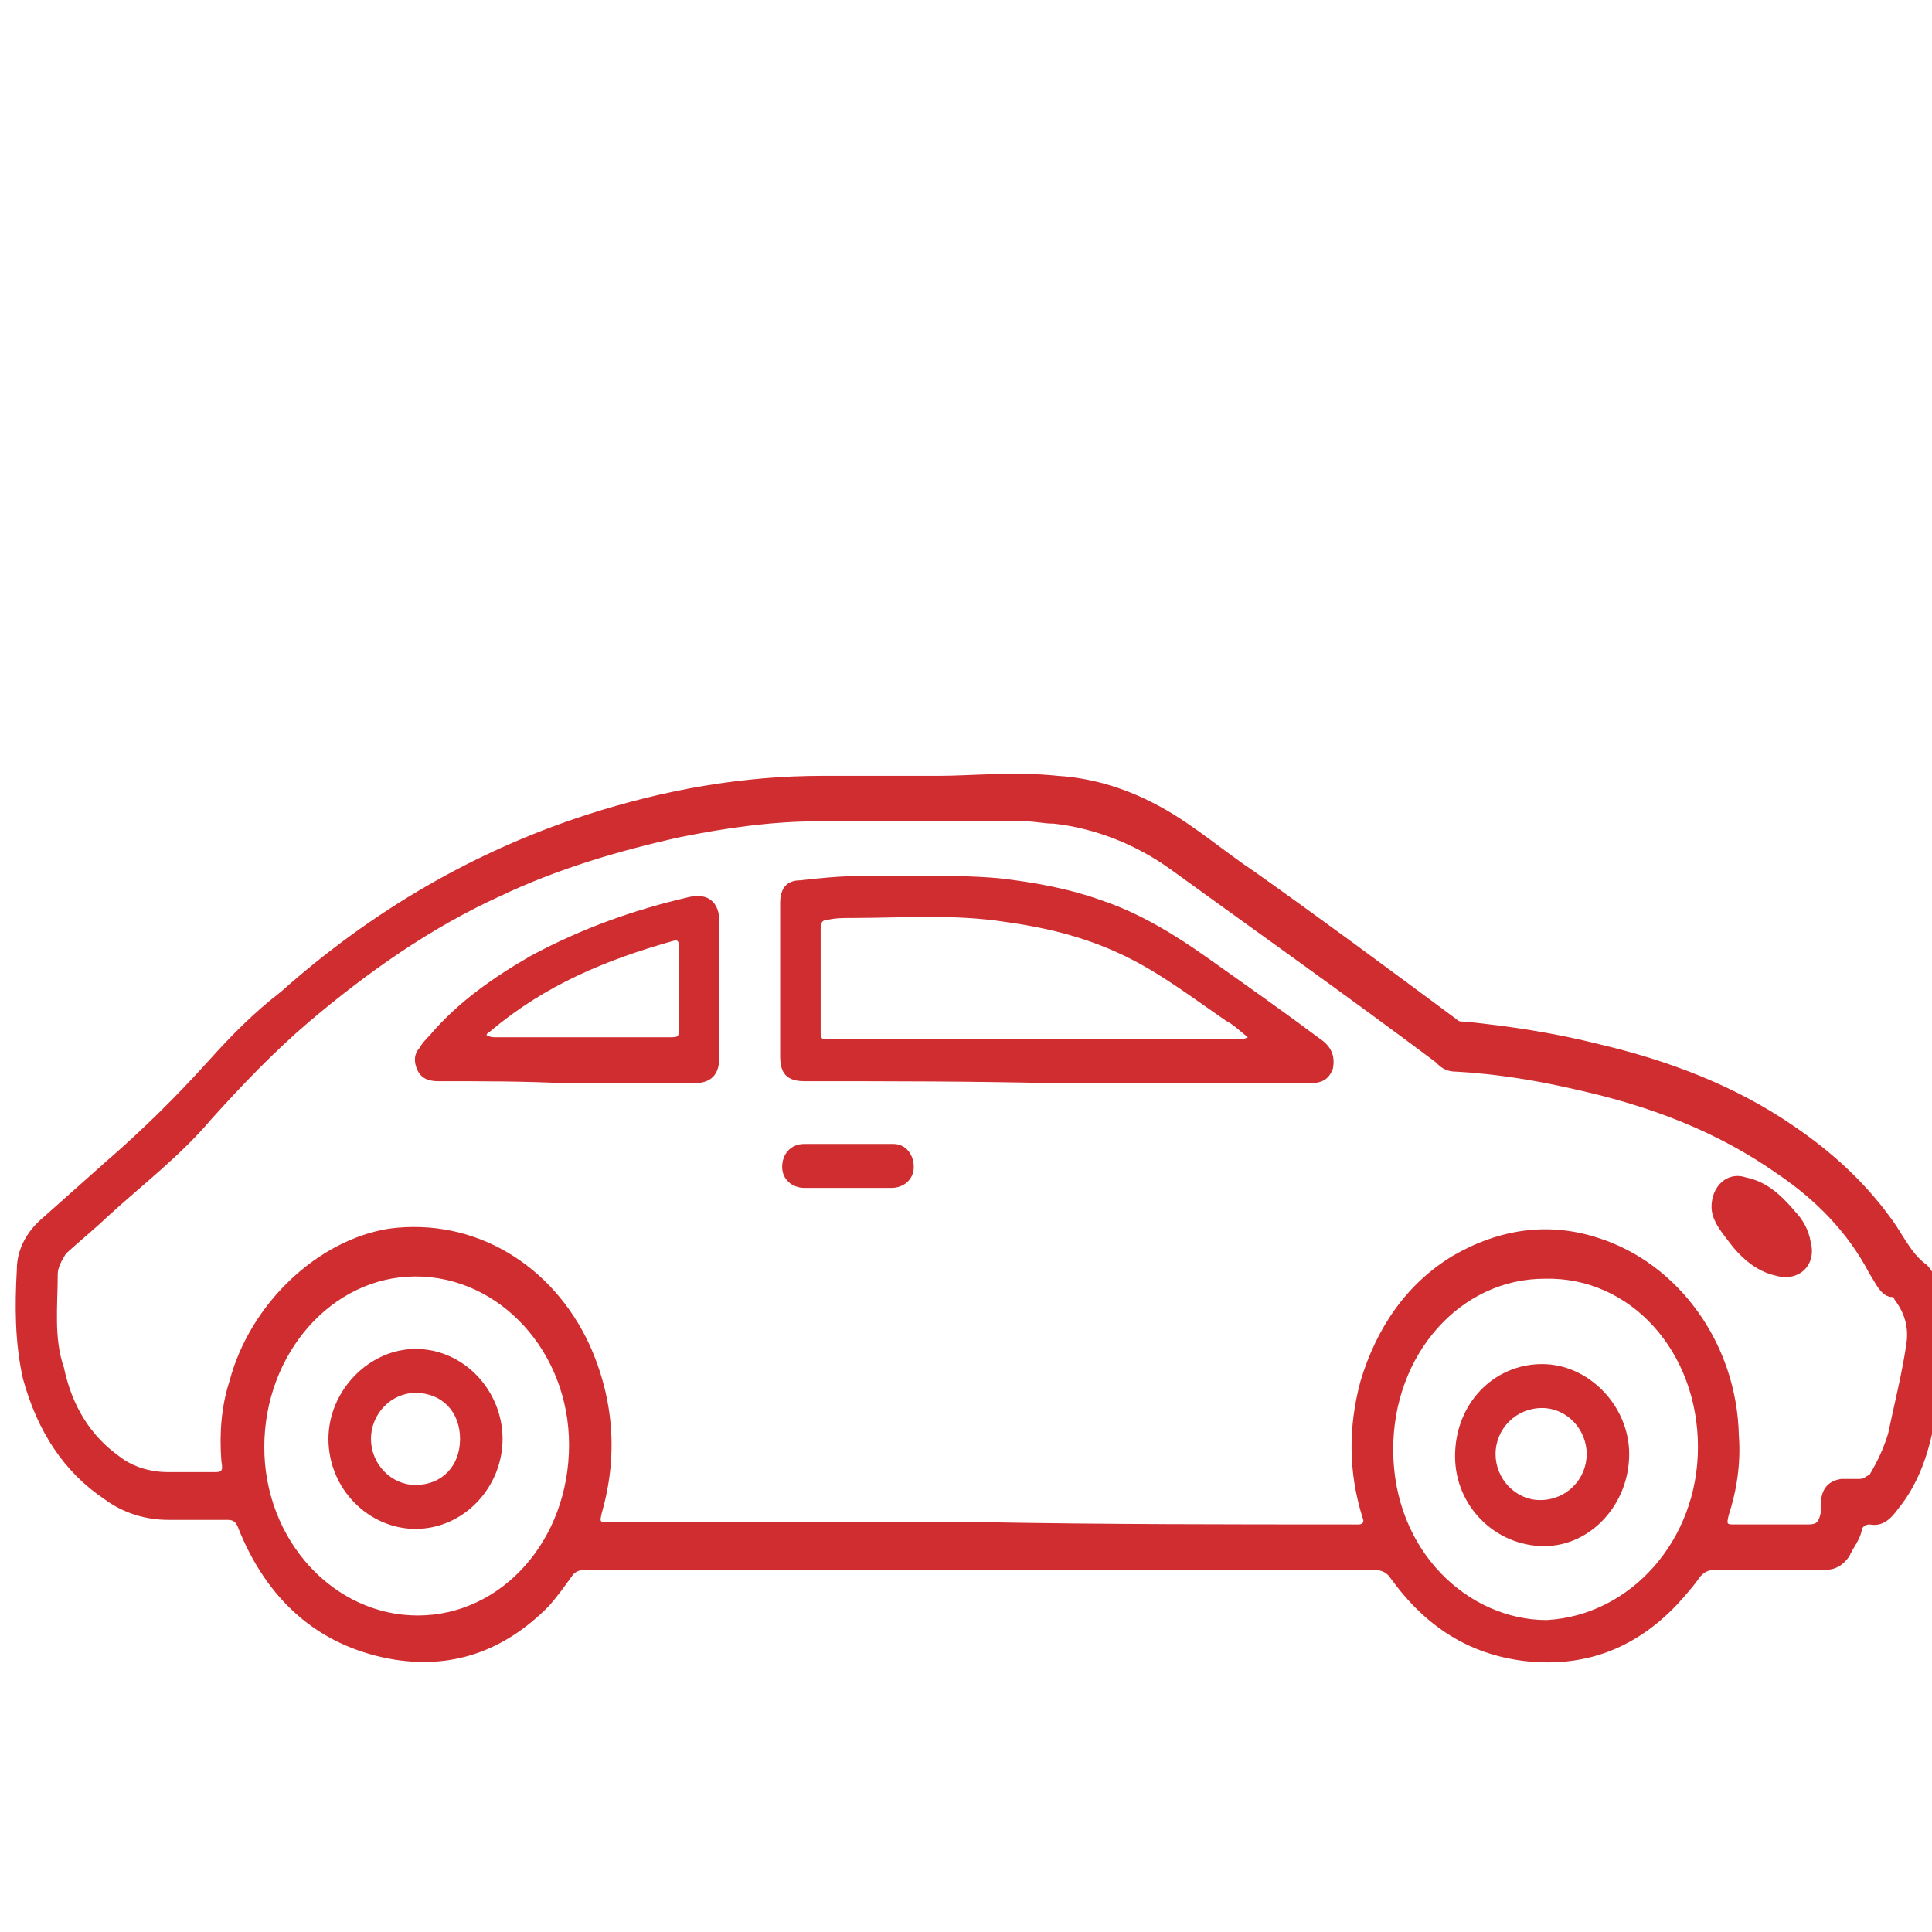
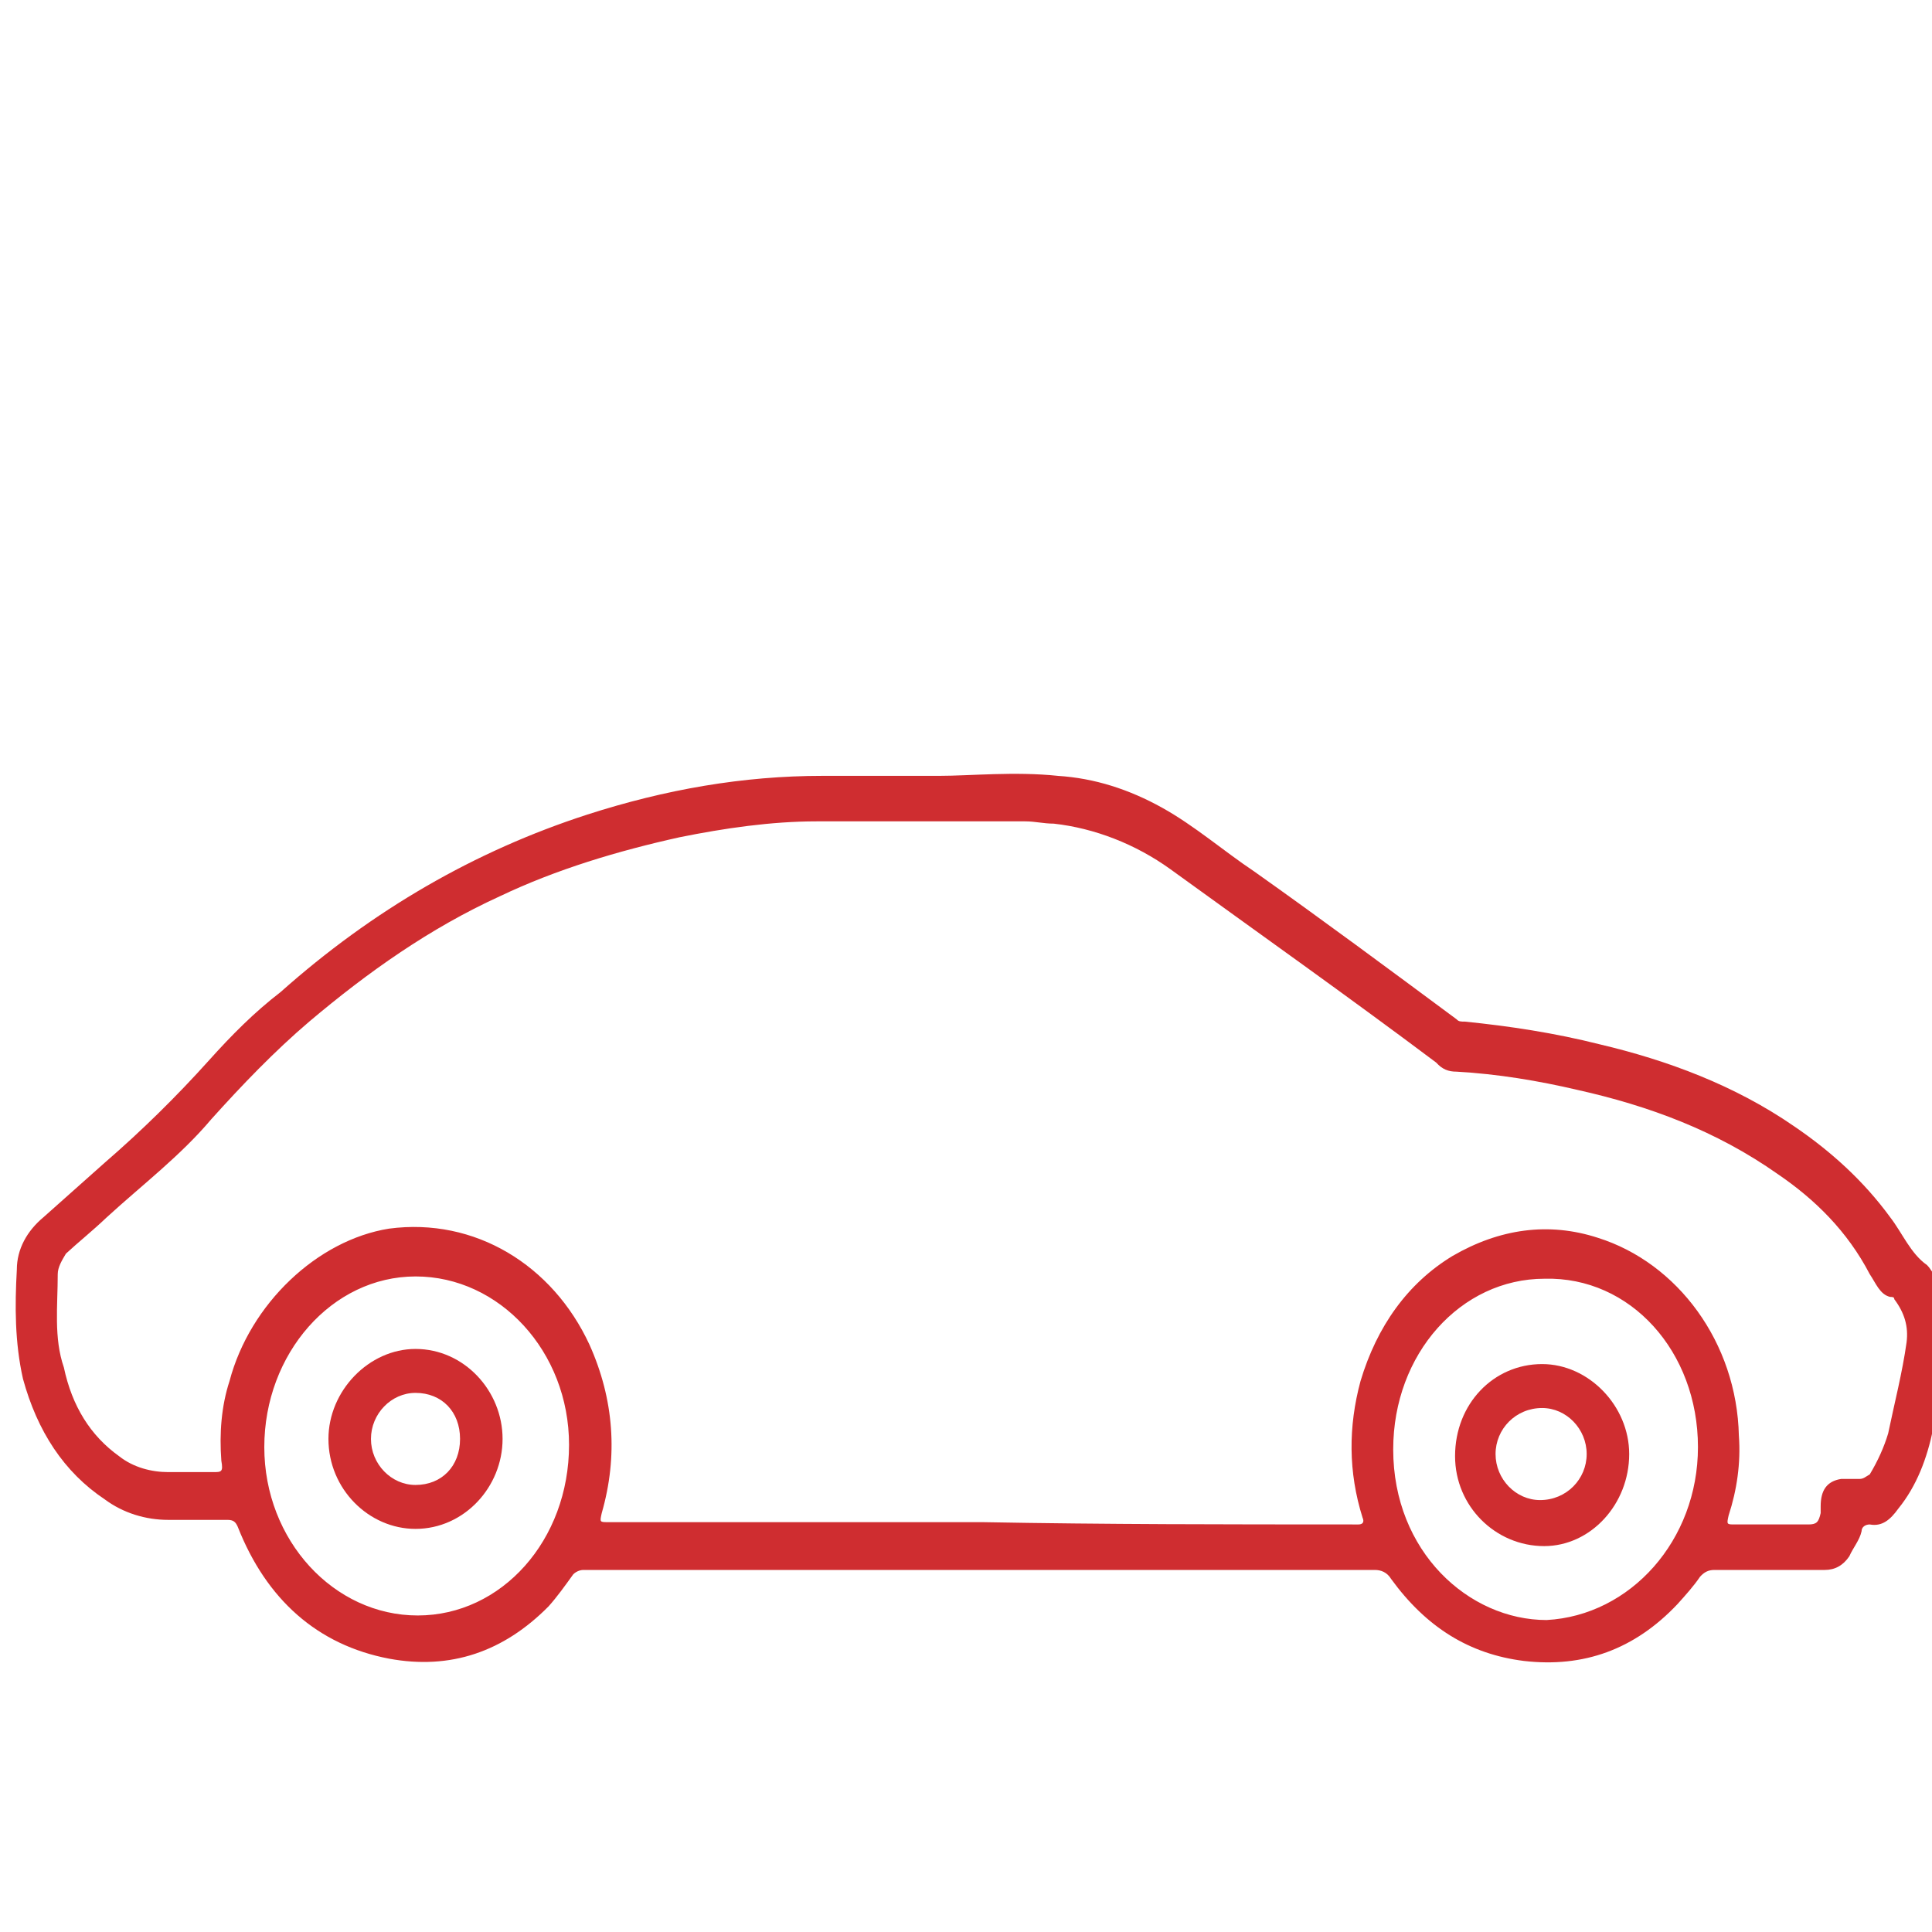
<svg xmlns="http://www.w3.org/2000/svg" xmlns:ns1="http://sodipodi.sourceforge.net/DTD/sodipodi-0.dtd" xmlns:ns2="http://www.inkscape.org/namespaces/inkscape" width="100" height="100" version="1.1" xml:space="preserve" id="svg30" ns1:docname="test4" ns2:export-filename="../7915f0be/test.svg" ns2:export-xdpi="96" ns2:export-ydpi="96" ns2:version="1.2.2 (732a01da63, 2022-12-09, custom)">
  <defs id="defs34" />
  <ns1:namedview id="namedview32" pagecolor="#ffffff" bordercolor="#000000" borderopacity="0.25" ns2:showpageshadow="2" ns2:pageopacity="0.0" ns2:pagecheckerboard="0" ns2:deskcolor="#d1d1d1" showgrid="false" ns2:zoom="4.76" ns2:cx="39.285714" ns2:cy="66.911765" ns2:window-width="1296" ns2:window-height="704" ns2:window-x="0" ns2:window-y="0" ns2:window-maximized="1" ns2:current-layer="svg_1" />
  <g id="g28" transform="matrix(1.048,0,0,1.083,-3.832,7.553)">
    <title id="title18">Layer 1</title>
    <g stroke-width="0" id="svg_1">
      <path class="st0" d="m 55.902,30.107 c 1.818,0.109 3.535,0.652 5.151,1.522 1.616,0.87 3.03,2.066 4.545,3.045 3.333,2.284 6.667,4.676 10,7.068 0.101,0.109 0.202,0.109 0.404,0.109 2.222,0.217 4.444,0.544 6.667,1.087 3.333,0.761 6.667,1.957 9.596,3.915 1.818,1.196 3.434,2.61 4.747,4.35 0.606,0.761 1.01,1.74 1.818,2.284 0,0 0.101,0.109 0.101,0.109 0.909,1.196 1.212,2.61 0.909,4.132 -0.202,1.196 -0.505,2.392 -0.707,3.589 -0.303,1.414 -0.808,2.719 -1.717,3.806 -0.404,0.544 -0.808,0.87 -1.414,0.761 -0.202,0 -0.404,0.109 -0.404,0.326 -0.101,0.435 -0.404,0.761 -0.606,1.196 -0.303,0.435 -0.707,0.652 -1.212,0.652 -1.818,0 -3.636,0 -5.454,0 -0.303,0 -0.505,0.109 -0.707,0.326 -0.303,0.435 -0.707,0.87 -1.111,1.305 -2.121,2.175 -4.646,3.045 -7.576,2.719 -2.727,-0.326 -4.848,-1.631 -6.566,-3.915 -0.202,-0.326 -0.505,-0.435 -0.808,-0.435 -12.929,0 -25.959,0 -38.888,0 -0.101,0 -0.202,0 -0.202,0 -0.202,0 -0.404,0.109 -0.505,0.217 -0.404,0.544 -0.808,1.087 -1.212,1.522 -2.222,2.175 -4.848,3.045 -7.879,2.501 -3.535,-0.652 -6.061,-2.827 -7.475,-6.307 -0.101,-0.217 -0.202,-0.326 -0.505,-0.326 -1.01,0 -1.919,0 -2.929,0 -1.111,0 -2.222,-0.326 -3.131,-0.979 C 6.811,63.383 5.498,61.425 4.791,58.924 4.387,57.184 4.387,55.444 4.488,53.704 c 0,-0.979 0.505,-1.849 1.313,-2.501 1.01,-0.87 2.02,-1.74 3.03,-2.61 1.818,-1.522 3.535,-3.154 5.151,-4.894 1.111,-1.196 2.222,-2.284 3.535,-3.262 4.545,-3.915 9.596,-6.742 15.151,-8.482 3.838,-1.196 7.677,-1.849 11.616,-1.849 1.717,0 3.434,0 5.758,0 1.515,0 3.737,-0.217 5.859,0 z m 14.545,35.777 c 0.101,0 0.202,0 0.303,0 0.202,0 0.303,-0.109 0.202,-0.326 -0.707,-2.175 -0.707,-4.35 -0.101,-6.525 0.808,-2.61 2.323,-4.676 4.545,-5.981 2.323,-1.305 4.747,-1.631 7.172,-0.87 3.939,1.196 6.869,5.002 6.97,9.461 0.101,1.305 -0.101,2.61 -0.505,3.806 -0.101,0.435 -0.101,0.435 0.303,0.435 1.212,0 2.424,0 3.636,0 0.404,0 0.505,-0.109 0.606,-0.544 0,-0.109 0,-0.217 0,-0.326 0,-0.761 0.303,-1.196 1.01,-1.305 0.303,0 0.606,0 0.909,0 0.202,0 0.303,-0.109 0.505,-0.217 0.404,-0.652 0.707,-1.305 0.909,-1.957 0.303,-1.414 0.707,-2.936 0.909,-4.35 0.101,-0.761 -0.101,-1.414 -0.606,-2.066 0,-0.109 -0.101,-0.109 -0.202,-0.109 -0.505,-0.109 -0.707,-0.652 -1.01,-1.087 -1.111,-2.066 -2.727,-3.589 -4.545,-4.785 -3.03,-2.066 -6.364,-3.262 -9.899,-4.024 -1.919,-0.435 -3.939,-0.761 -5.96,-0.87 -0.404,0 -0.707,-0.109 -1.01,-0.435 C 70.245,40.655 65.8,37.61 61.457,34.565 c -1.717,-1.196 -3.737,-1.957 -5.758,-2.175 -0.505,0 -0.909,-0.109 -1.414,-0.109 -3.434,0 -6.869,0 -10.303,0 -2.222,0 -4.545,0.326 -6.768,0.761 -3.03,0.652 -6.061,1.522 -8.889,2.827 -3.434,1.522 -6.465,3.589 -9.394,5.981 -1.717,1.414 -3.333,3.045 -4.848,4.676 -1.515,1.74 -3.434,3.154 -5.151,4.676 -0.707,0.652 -1.414,1.196 -2.02,1.74 -0.202,0.326 -0.404,0.652 -0.404,0.979 0,1.522 -0.202,3.045 0.303,4.459 0.404,1.849 1.313,3.262 2.727,4.241 0.707,0.544 1.616,0.761 2.424,0.761 0.707,0 1.414,0 2.222,0 0.404,0 0.505,0 0.404,-0.544 -0.101,-1.305 0,-2.61 0.404,-3.806 1.01,-3.697 4.343,-6.742 7.879,-7.286 4.242,-0.544 8.081,1.74 9.899,5.546 1.212,2.61 1.414,5.329 0.606,8.047 -0.101,0.435 -0.101,0.435 0.303,0.435 6.162,0 12.323,0 18.485,0 6.061,0.109 12.121,0.109 18.283,0.109 z m 17.07,-3.697 c 0,-4.567 -3.333,-8.156 -7.576,-8.047 -4.141,0 -7.475,3.589 -7.475,8.156 0,4.894 3.737,8.156 7.576,8.156 4.141,-0.217 7.475,-3.806 7.475,-8.265 z M 24.185,54.031 c -4.141,0 -7.475,3.697 -7.475,8.156 0,4.459 3.434,8.047 7.576,8.047 4.141,0 7.475,-3.589 7.475,-8.156 0,-4.459 -3.434,-8.047 -7.576,-8.047 z" fill="#cf2d30" id="svg_2" style="fill:#cf2d30;fill-opacity:1;stroke-width:65.908;stroke-dasharray:none" />
-       <path class="st0" d="m 43.388,44.699 c -0.9,0 -1.2,-0.4 -1.2,-1.2 0,-2.4 0,-4.9 0,-7.3 0,-0.7 0.3,-1.1 1,-1.1 0.9,-0.1 1.9,-0.2 2.8,-0.2 2.3,0 4.6,-0.1 7,0.1 1.8,0.2 3.5,0.5 5.2,1.1 1.8,0.6 3.5,1.6 5.1,2.7 1.9,1.3 3.8,2.6 5.6,3.9 0.6,0.4 0.7,0.9 0.6,1.4 -0.2,0.5 -0.5,0.7 -1.2,0.7 -4.1,0 -8.3,0 -12.4,0 -4.2,-0.1 -8.3,-0.1 -12.5,-0.1 z m 20.8,-2.9 c -1.5,-1 -3,-2.1 -4.6,-2.9 -2,-1 -4,-1.5 -6.2,-1.8 -2.6,-0.4 -5.1,-0.2 -7.7,-0.2 -0.4,0 -0.8,0 -1.2,0.1 -0.2,0 -0.3,0.1 -0.3,0.4 0,1.7 0,3.3 0,5 0,0.3 0.1,0.3 0.4,0.3 1.1,0 2.2,0 3.3,0 5.6,0 11.3,0 16.9,0 0.1,0 0.3,0 0.5,-0.1 -0.4,-0.3 -0.7,-0.6 -1.1,-0.8 z" fill="#cf2d30" id="svg_3" />
-       <path class="st0" d="m 25.288,44.699 c -0.4,0 -0.8,-0.1 -1,-0.5 -0.2,-0.4 -0.2,-0.8 0.1,-1.1 0.1,-0.2 0.3,-0.4 0.5,-0.6 1.4,-1.6 3.2,-2.8 5,-3.8 2.5,-1.3 5.1,-2.2 7.8,-2.8 0.9,-0.2 1.5,0.2 1.5,1.2 0,2.1 0,4.3 0,6.4 0,0.9 -0.4,1.3 -1.3,1.3 -2.1,0 -4.2,0 -6.3,0 -2,-0.1 -4.2,-0.1 -6.3,-0.1 z m 2.8,-2.1 c 2.9,0 5.7,0 8.6,0 0.5,0 0.5,0 0.5,-0.5 0,-1.3 0,-2.5 0,-3.8 0,-0.2 0,-0.4 -0.3,-0.3 -3.3,0.9 -6.3,2.1 -9,4.3 -0.1,0.1 -0.2,0.1 -0.2,0.2 0.2,0.1 0.3,0.1 0.4,0.1 z" fill="#cf2d30" id="svg_4" />
-       <path class="st0" d="m 88.188,50.699 c 0,0.6 0.4,1.1 0.8,1.6 0.6,0.8 1.4,1.5 2.4,1.7 1.1,0.3 2,-0.5 1.7,-1.6 -0.1,-0.6 -0.4,-1.1 -0.8,-1.5 -0.7,-0.8 -1.4,-1.4 -2.4,-1.6 -0.9,-0.3 -1.7,0.4 -1.7,1.4 z" fill="#cf2d30" id="svg_5" />
-       <path class="st0" d="m 45.487,49.799 c 0.7,0 1.4,0 2.2,0 0.6,0 1.1,-0.4 1.1,-1 0,-0.6 -0.4,-1.1 -1,-1.1 -1.5,0 -3,0 -4.4,0 -0.7,0 -1.1,0.5 -1.1,1.1 0,0.6 0.5,1 1.1,1 0.6,0 1.3,0 2.1,0 z" fill="#cf2d30" id="svg_6" />
      <path class="st0" d="m 79.821,58.219 c 2.3,0 4.3,2 4.3,4.3 0,2.4 -1.9,4.4 -4.2,4.4 -2.4,0 -4.4,-1.9 -4.4,-4.3 0,-2.5 1.9,-4.4 4.3,-4.4 z m 2.2,4.3 c 0,-1.2 -1,-2.2 -2.2,-2.2 -1.3,0 -2.3,1 -2.3,2.2 0,1.2 1,2.2 2.2,2.2 1.3,0 2.3,-1 2.3,-2.2 z" fill="#cf2d30" id="svg_7" />
      <path class="st0" d="m 24.178,66.096 c -2.3,0 -4.3,-1.9 -4.3,-4.3 0,-2.3 2,-4.3 4.3,-4.3 2.4,0 4.3,2 4.3,4.3 0,2.3 -1.9,4.3 -4.3,4.3 z m 0,-6.5 c -1.2,0 -2.2,1 -2.2,2.2 0,1.2 1,2.2 2.2,2.2 1.3,0 2.2,-0.9 2.2,-2.2 0,-1.3 -0.9,-2.2 -2.2,-2.2 z" fill="#cf2d30" id="svg_8" />
    </g>
  </g>
</svg>